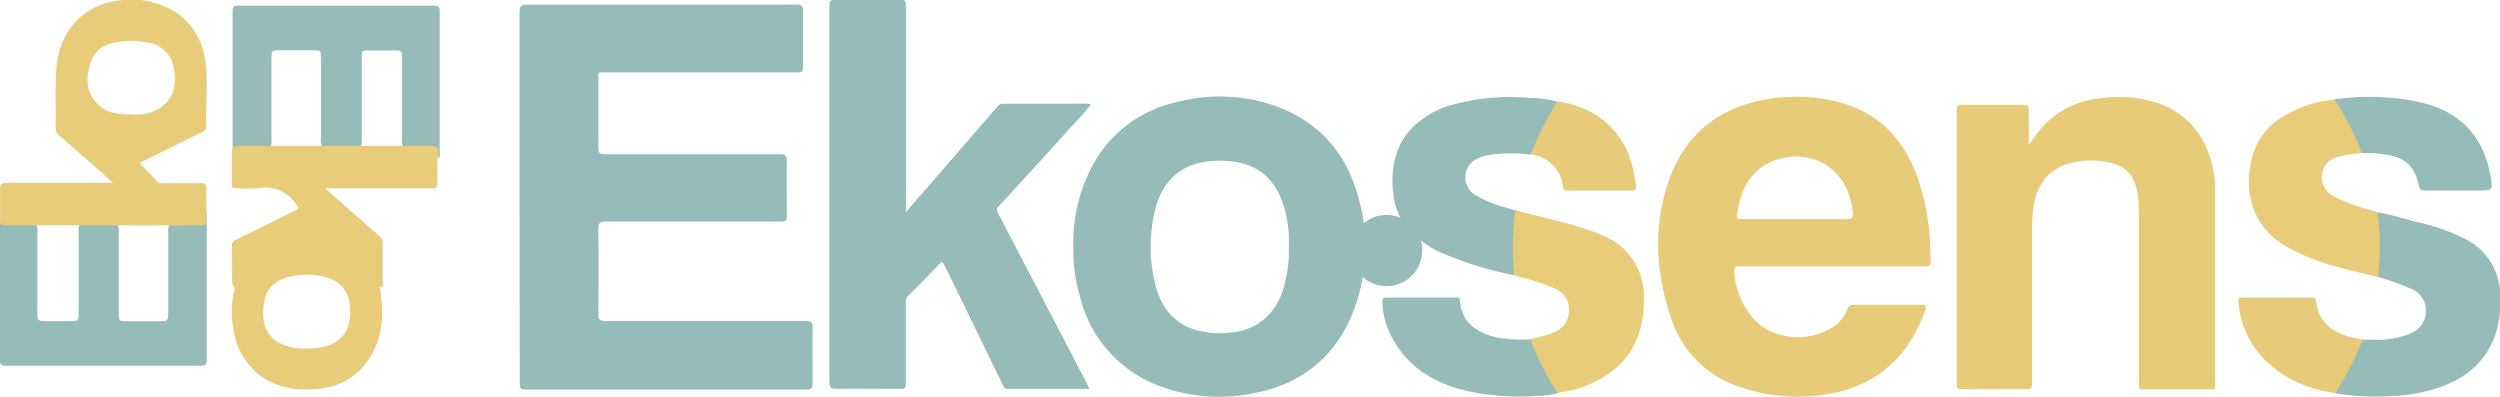
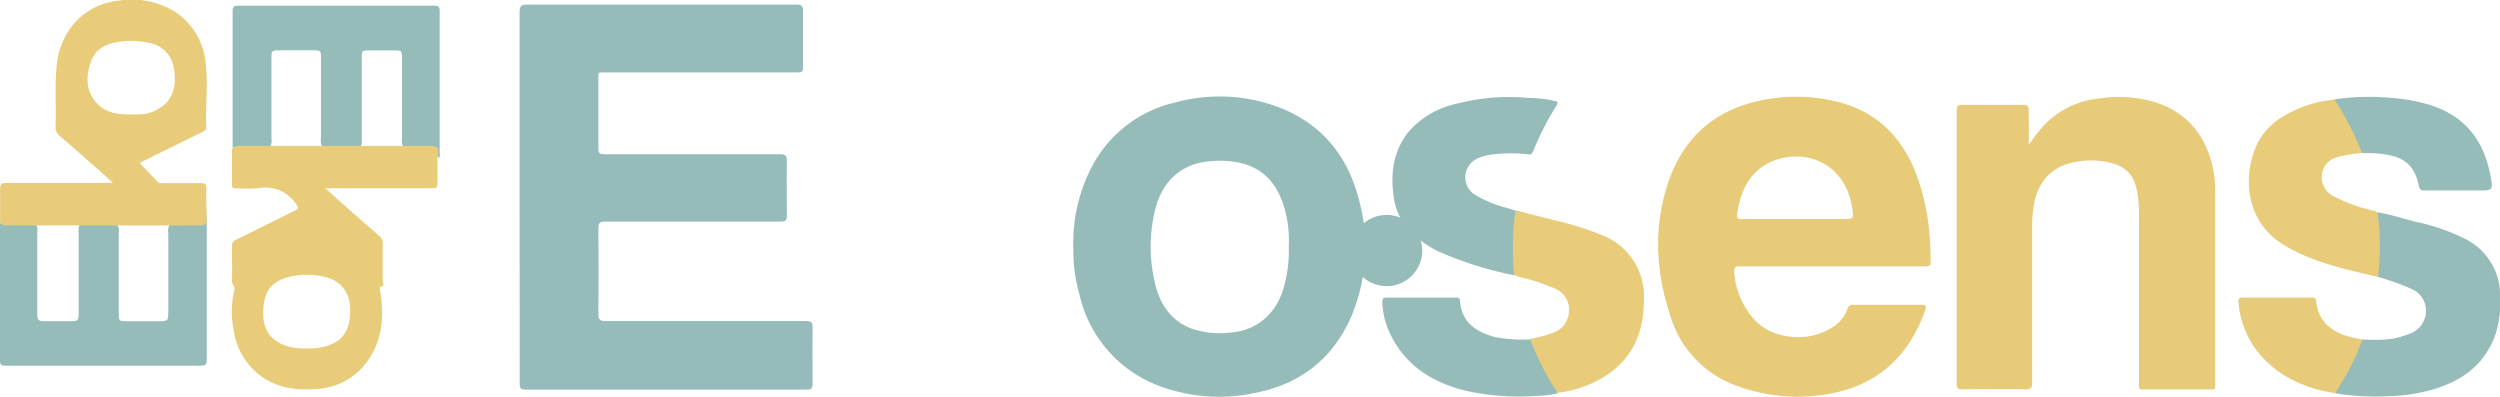
<svg xmlns="http://www.w3.org/2000/svg" id="Calque_1" data-name="Calque 1" viewBox="0 0 404.22 64.15">
  <defs>
    <style>.cls-1{fill:#95bcba;}.cls-2{fill:#95bcb9;}.cls-3{fill:#e7cb79;}.cls-4{fill:#96bcba;}.cls-5{fill:#e8cc7a;}.cls-6{fill:#e8cb7a;}</style>
  </defs>
  <path class="cls-1" d="M88.51,39.31c0-10,0-19.91,0-29.86,0-.92.22-1.21,1.19-1.21q21.78,0,43.57,0c.89,0,1.08.27,1.07,1.1,0,2.89,0,5.79,0,8.68,0,1.19,0,1.19-1.26,1.19q-15.28,0-30.57,0c-1.41,0-1.26-.15-1.26,1.23,0,3.67,0,7.34,0,11,0,.83.22,1,1,1,9.45,0,18.89,0,28.34,0,.88,0,1.16.21,1.14,1.12-.06,2.93,0,5.85,0,8.77,0,.84-.23,1-1,1-9.45,0-18.89,0-28.34,0-.89,0-1.15.2-1.14,1.12q.07,6.9,0,13.8c0,.88.19,1.15,1.12,1.15,10.78,0,21.56,0,32.35,0,1,0,1.19.24,1.17,1.18-.06,3,0,6,0,9,0,.76-.24.92-1,.91q-22.71,0-45.44,0c-.77,0-.92-.25-.92-1Q88.53,54.38,88.51,39.31Z" transform="translate(-4.5 -7.5)" />
-   <path class="cls-2" d="M180.65,70.38c-4.5,0-8.83,0-13.15,0a.84.84,0,0,1-.83-.59Q162.35,60.91,158,52c-.28-.58-.58-1.16-.86-1.75-.16-.33-.29-.53-.66-.15-1.72,1.79-3.47,3.57-5.23,5.33a1.42,1.42,0,0,0-.29,1.13c0,4.29,0,8.58,0,12.87,0,.73-.18,1-.93.94-3.43,0-6.85-.05-10.28,0-.89,0-1.14-.21-1.14-1.12q0-27,0-53.91c0-2.3,0-4.6,0-6.9,0-.73.2-1,1-1,3.46,0,6.92,0,10.37,0,.86,0,1,.25,1,1.05q0,16,0,32.08v1.22l5-5.76,9.84-11.35a1.11,1.11,0,0,1,.89-.41h13.84a1.35,1.35,0,0,1,.33.11,40.26,40.26,0,0,1-3.26,3.7Q171.85,34.53,166,40.83a.82.82,0,0,0-.14,1.12Q173,55.6,180.1,69.25C180.27,69.57,180.42,69.91,180.65,70.38Z" transform="translate(-4.5 -7.5)" />
  <path class="cls-3" d="M332.54,30.89c.59-.81,1-1.43,1.49-2a14.14,14.14,0,0,1,10-5.48,20.67,20.67,0,0,1,9.05.65c5.07,1.67,8,5.3,9.17,10.39a16.55,16.55,0,0,1,.41,3.79q0,15.48,0,31c0,1.39.16,1.21-1.27,1.22q-4.86,0-9.72,0c-1.46,0-1.32.19-1.32-1.27V42.43a23.26,23.26,0,0,0-.23-3.53c-.47-3.08-1.82-4.57-4.87-5.19a13.46,13.46,0,0,0-5.29,0c-3.83.74-6.07,3.25-6.67,7.28a19.78,19.78,0,0,0-.21,3c0,8.46,0,16.92,0,25.37,0,.86-.22,1.09-1.08,1.08-3.42-.05-6.85,0-10.28,0-.65,0-.84-.17-.84-.83q0-22.15,0-44.3c0-.66.2-.85.85-.85,3.3,0,6.61,0,9.91,0,.72,0,.89.24.88.91C332.51,27.11,332.54,28.89,332.54,30.89Z" transform="translate(-4.5 -7.5)" />
  <path class="cls-4" d="M62.65,31.36H56.7a2,2,0,0,1-.3-1.52c0-4.25,0-8.51,0-12.77,0-1.42,0-1.44-1.47-1.44H49.87c-1.48,0-1.48,0-1.48,1.52q0,6.39,0,12.78a1.92,1.92,0,0,1-.28,1.42h-6q0-11,0-22.09c0-.64.18-.84.84-.84q15.87,0,31.76,0c.71,0,.89.2.88.89,0,7.64,0,15.29,0,22.93,0,.28.16.65-.28.78-.18-1.65-.18-1.64-1.91-1.65-1.21,0-2.41,0-3.62,0a1.92,1.92,0,0,1-.28-1.42c0-4.29,0-8.58,0-12.87,0-1.4,0-1.43-1.39-1.43s-2.55,0-3.83,0S63,15.69,63,16.89c0,4.32,0,8.64,0,13C63,30.37,63.07,30.93,62.65,31.36Z" transform="translate(-4.5 -7.5)" />
  <path class="cls-4" d="M32,43.71c1.66,0,3.33,0,5,0,.63,0,.9-.16.85-.83,0-.52,0-1,0-1.56a7.34,7.34,0,0,1,.08.82c0,7.83,0,15.66,0,23.5,0,.85-.25,1-1.05,1q-15.7,0-31.41,0c-.83,0-1-.22-1-1,0-7.36,0-14.73,0-22.1a5.11,5.11,0,0,0,2.2.16c1.2,0,2.41,0,3.62,0a2.19,2.19,0,0,1,.24,1.44q0,6.3,0,12.58c0,1.71,0,1.71,1.76,1.71h3.36c1.57,0,1.57,0,1.57-1.61,0-4.23,0-8.45,0-12.67a2.36,2.36,0,0,1,.23-1.45H23.4a2.14,2.14,0,0,1,.3,1.52V58c0,1.43,0,1.44,1.48,1.44s3.18,0,4.76,0c1.76,0,1.76,0,1.77-1.71,0-4.17,0-8.33,0-12.5A2.09,2.09,0,0,1,32,43.71Z" transform="translate(-4.5 -7.5)" />
  <path class="cls-4" d="M388.91,41.83c2.09.33,4.1,1,6.14,1.52A32.93,32.93,0,0,1,403,46.08a10.21,10.21,0,0,1,5.75,9.14,17.22,17.22,0,0,1-.76,6.34c-1.76,5-5.54,7.62-10.41,9a28.9,28.9,0,0,1-7,1,39.72,39.72,0,0,1-8.44-.46c-.15-.22,0-.42.07-.6a47,47,0,0,0,3.95-7.66.73.73,0,0,1,.35-.42c2,0,4,.16,6-.43,1.52-.45,3.08-.87,3.83-2.51a3.82,3.82,0,0,0-1.79-5.2,43,43,0,0,0-5.51-2,1.15,1.15,0,0,1-.2-.79,54.81,54.81,0,0,0-.06-8.69A1.35,1.35,0,0,1,388.91,41.83Z" transform="translate(-4.5 -7.5)" />
  <path class="cls-4" d="M249.34,52A57.29,57.29,0,0,1,237,48.12a16.87,16.87,0,0,1-4.58-3.33A9.87,9.87,0,0,1,229.8,39c-.46-3.58,0-7,2.29-10a14.15,14.15,0,0,1,7.68-4.67,34.21,34.21,0,0,1,11.92-1,19.71,19.71,0,0,1,4.59.59c.12.3,0,.54-.19.77a45.84,45.84,0,0,0-3.65,7.15,1.47,1.47,0,0,1-.49.66,24.84,24.84,0,0,0-6.33,0,7.8,7.8,0,0,0-2.23.63A3.33,3.33,0,0,0,243,39a19.23,19.23,0,0,0,5.16,2.12l1.42.44c.42.84.06,1.7,0,2.54a43.55,43.55,0,0,0,0,6.66C249.58,51.17,249.7,51.64,249.34,52Z" transform="translate(-4.5 -7.5)" />
  <path class="cls-5" d="M249.34,52a44.69,44.69,0,0,1,.2-10.53c4.62,1.34,9.41,2.12,13.85,4a10.6,10.6,0,0,1,6.92,10.39c0,4.83-1.44,8.91-5.42,11.87a18,18,0,0,1-8.51,3.27,1.65,1.65,0,0,1-.72-.71,42.36,42.36,0,0,1-3.6-7c-.11-.3-.36-.6-.12-1a18.78,18.78,0,0,0,3.68-1A3.74,3.74,0,0,0,258.17,58a3.64,3.64,0,0,0-2.3-3.86,33.83,33.83,0,0,0-5.64-1.85Z" transform="translate(-4.5 -7.5)" />
  <path class="cls-5" d="M388.91,41.83a41.58,41.58,0,0,1,.17,9.72l-.06.74c-5.23-1.25-10.5-2.31-15.2-5.15C367.91,43.57,367.2,37,368.94,32a10.7,10.7,0,0,1,4.82-5.74,19.35,19.35,0,0,1,8.18-2.65,1.22,1.22,0,0,1,.55.48,42.28,42.28,0,0,1,3.9,7.49c.09.22.23.46,0,.69a18.61,18.61,0,0,0-3.85.61,3.27,3.27,0,0,0-2.62,2.93,3.41,3.41,0,0,0,1.84,3.4,27.72,27.72,0,0,0,6.11,2.27A2.75,2.75,0,0,1,388.91,41.83Z" transform="translate(-4.5 -7.5)" />
  <path class="cls-4" d="M251.94,62.38a43.76,43.76,0,0,0,4.44,8.7,12.85,12.85,0,0,1-2.95.4,40.45,40.45,0,0,1-11.67-.74c-5.35-1.26-9.75-3.87-12.33-8.93A13.11,13.11,0,0,1,228,56.37c0-.57.15-.76.73-.75,3.71,0,7.41,0,11.11,0,.35,0,.68-.05.72.48.24,3.46,2.5,5,5.56,5.88A23.87,23.87,0,0,0,251.94,62.38Z" transform="translate(-4.5 -7.5)" />
  <path class="cls-4" d="M386.4,32.23a46.35,46.35,0,0,0-4.46-8.66,38.06,38.06,0,0,1,8.73-.28,29.77,29.77,0,0,1,6.5,1.11c5.77,1.73,8.93,5.69,10,11.47.45,2.42.43,2.43-2.06,2.43-2.83,0-5.67,0-8.5,0-.53,0-.86-.07-1-.68-.79-4.06-3.17-5-6.8-5.31C388,32.24,387.21,32.26,386.4,32.23Z" transform="translate(-4.5 -7.5)" />
  <path class="cls-6" d="M386.47,62.39a39.94,39.94,0,0,1-3.81,7.73c-.19.31-.37.63-.56.95-4.75-.72-8.94-2.53-12.18-6.22a14.9,14.9,0,0,1-3.49-8.46c-.06-.54.08-.78.69-.77,3.71,0,7.41,0,11.11,0,.48,0,.73.09.78.63.37,3.9,3.55,5.41,6.36,5.91Z" transform="translate(-4.5 -7.5)" />
-   <path class="cls-6" d="M252,32.47a46,46,0,0,1,4.33-8.58c5.63.79,10.52,4.16,12.1,10.49a20.25,20.25,0,0,1,.58,3.2c.05.49-.06.73-.64.73-3.49,0-7,0-10.47,0-.33,0-.6,0-.66-.46A5.9,5.9,0,0,0,252,32.47Z" transform="translate(-4.5 -7.5)" />
  <path class="cls-3" d="M285.77,50.57c5,0,10,0,15,0s10,0,15,0c.68,0,.94-.15.91-.87-.07-1.37-.05-2.73-.19-4.1A36.36,36.36,0,0,0,314,34.79c-2.46-5.71-6.59-9.47-12.72-10.91a27.74,27.74,0,0,0-12.13-.13C282,25.24,277,29.46,274.48,36.3c-2.72,7.46-2.33,15,.16,22.48a17.19,17.19,0,0,0,10.78,11.14,28.31,28.31,0,0,0,14.15,1.37c8.15-1.22,13.49-5.91,16.21-13.64.24-.68.1-.87-.62-.87q-5.46,0-10.94,0a.86.86,0,0,0-1,.65,5.84,5.84,0,0,1-2.44,3,10.53,10.53,0,0,1-8.17,1.26,8.55,8.55,0,0,1-4.72-2.81,13,13,0,0,1-3-7.4C284.9,50.69,285.08,50.57,285.77,50.57Zm-.34-8.78c.59-4,2.45-7.27,6.53-8.53,5.23-1.61,10.92,1.09,12,7.73.31,1.93.28,1.93-1.66,1.93H286.47C285.3,42.92,285.26,42.92,285.43,41.79Z" transform="translate(-4.5 -7.5)" />
  <path class="cls-4" d="M224.13,39.45c-1.84-6.91-6-11.88-12.66-14.53a27.09,27.09,0,0,0-16.95-.85,20.32,20.32,0,0,0-13.17,9.81,26.68,26.68,0,0,0-3.3,14,25.22,25.22,0,0,0,1,7.29,20.58,20.58,0,0,0,13.47,14.94,27.6,27.6,0,0,0,14.53,1c7.62-1.39,13.11-5.64,16.07-12.76A28.84,28.84,0,0,0,224.13,39.45Zm-12,14.27c-1,4-4,7.28-8.91,7.57a13.94,13.94,0,0,1-6.32-.76c-3.29-1.36-4.94-4.07-5.68-7.37a25.06,25.06,0,0,1,.14-12.08c1.08-4.07,4-7.2,8.95-7.52a15.71,15.71,0,0,1,5,.34c4,1.05,6,3.93,7,7.74a19.42,19.42,0,0,1,.57,5.75A20.84,20.84,0,0,1,212.13,53.72Z" transform="translate(-4.5 -7.5)" />
  <path class="cls-5" d="M73.67,31.08c-1.29,0-2.59,0-3.89,0-2.37,0-4.74,0-7.11,0-2,0-4,0-6,0-2.86,0-5.72,0-8.58,0-1.63,0-3.27,0-4.9,0a1.37,1.37,0,0,0-1,.27c-.06.1-.18.2-.18.3,0,1.93,0,3.86,0,5.78,0,.53.35.5.7.5a23.21,23.21,0,0,0,3.54,0,6,6,0,0,1,6.12,2.56c.47.6.46.75-.21,1.08-3.16,1.53-6.29,3.13-9.45,4.66a1.06,1.06,0,0,0-.71,1.14c0,1.86.07,3.73,0,5.59,0,.59.55.86.39,1.47a14.75,14.75,0,0,0-.17,6.1A11.37,11.37,0,0,0,46.28,68c2.85,2.26,6.17,2.7,9.63,2.37A10.63,10.63,0,0,0,64,65.77c2.38-3.41,2.6-7.21,2-11.16,0-.24-.22-.67-.07-.69.89-.1.44-.76.45-1.12,0-1.95,0-3.91,0-5.87a1.48,1.48,0,0,0-.56-1.29c-1.84-1.59-3.66-3.19-5.48-4.79L57.1,37.94H74c1.22,0,1.22,0,1.23-1.18s0-2.49,0-3.73C75.58,31.28,75.43,31.08,73.67,31.08ZM61.09,58.52c-.29,3.74-2.52,4.95-5.82,5.31a10.46,10.46,0,0,1-1.12,0,9.48,9.48,0,0,1-3.22-.37c-3.2-1-4-3.27-3.87-5.91.21-3.51,1.85-5,5.38-5.51a12.5,12.5,0,0,1,4.44.2C60.18,53,61.33,55.43,61.09,58.52Z" transform="translate(-4.5 -7.5)" />
  <path class="cls-5" d="M37.88,41.31c0-1.12-.06-2.24,0-3.36,0-.66-.2-.85-.85-.84-2,0-4,0-6.07,0-.31,0-.65.08-.89-.16-1-1-2-2.05-3-3.09l.57-.3L37,28.94c.41-.2.88-.31.85-1-.15-3.32.3-6.64-.07-9.95a11.2,11.2,0,0,0-4.73-8.42,13.27,13.27,0,0,0-9.08-2c-5.62.49-9.75,4.66-10.31,10.58-.31,3.29-.08,6.59-.17,9.88a1.65,1.65,0,0,0,.65,1.43c1.84,1.58,3.66,3.18,5.48,4.79,1,.87,2,1.76,3.14,2.82H21.59c-5.36,0-10.72,0-16.07,0-.8,0-1,.23-1,1,0,1.8,0,3.6,0,5.4.28.51.78.47,1.23.47,1.53,0,3.05,0,4.57,0,2.43,0,4.85,0,7.27,0,1.94,0,3.88,0,5.81,0q4.3.06,8.59,0c1.64.05,3.29,0,4.93,0,.68,0,1-.26,1-1C37.85,42.42,37.91,41.86,37.88,41.31ZM25.72,26c-1.95,0-3.89-.14-5.37-1.62-2-2-2-4.35-1.2-6.77.7-2.23,2.56-3.08,4.72-3.37a12.65,12.65,0,0,1,4.63.18,4.84,4.84,0,0,1,4.09,4c.38,2.1.28,4.1-1.27,5.77A6.47,6.47,0,0,1,26.94,26,9.92,9.92,0,0,1,25.72,26Z" transform="translate(-4.5 -7.5)" />
  <circle class="cls-4" cx="224.2" cy="40.51" r="5.76" />
</svg>